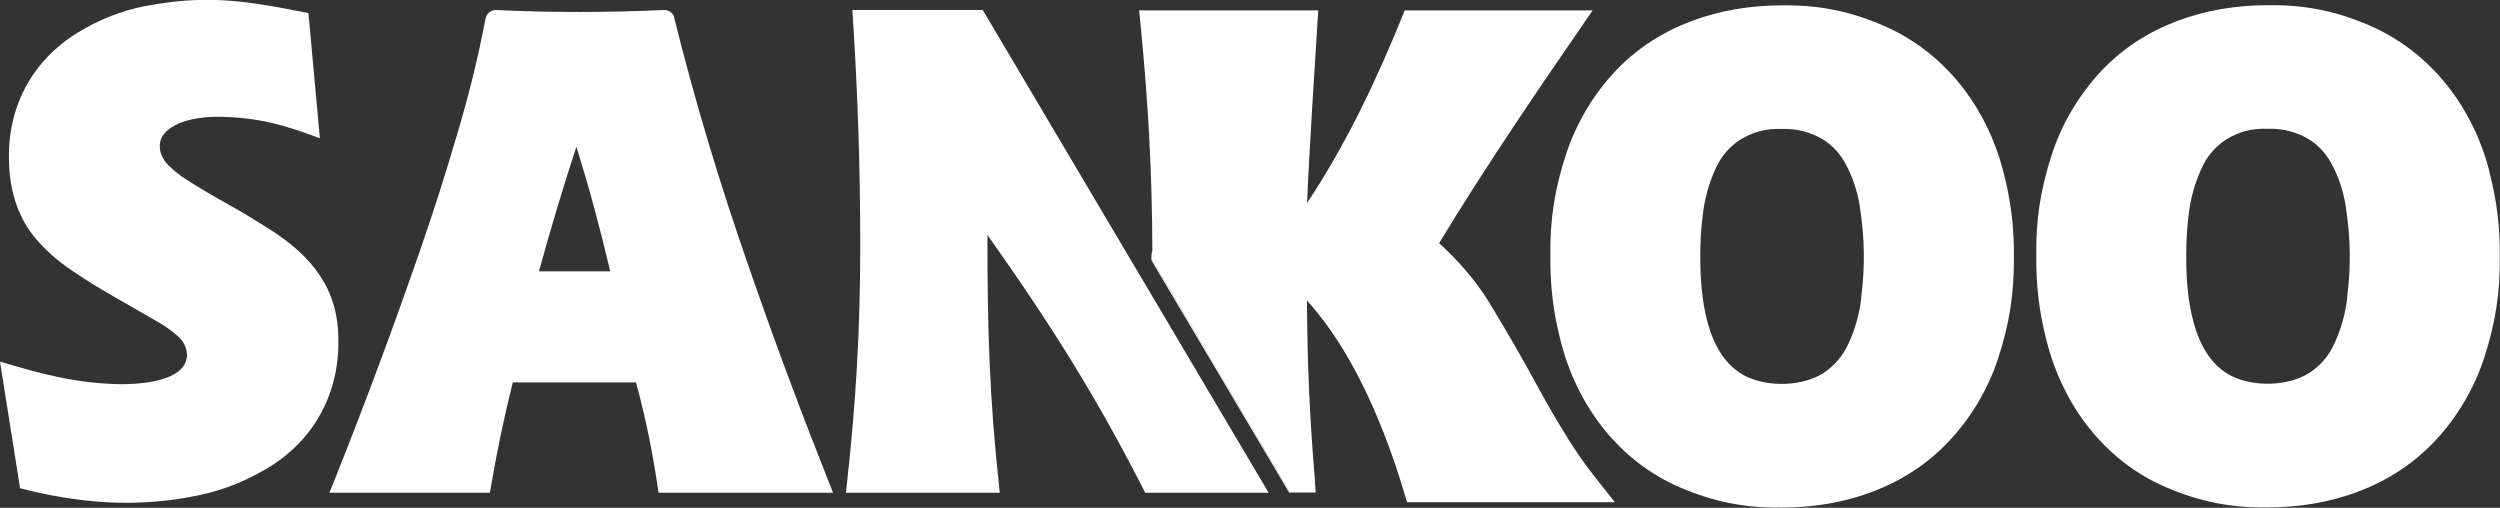
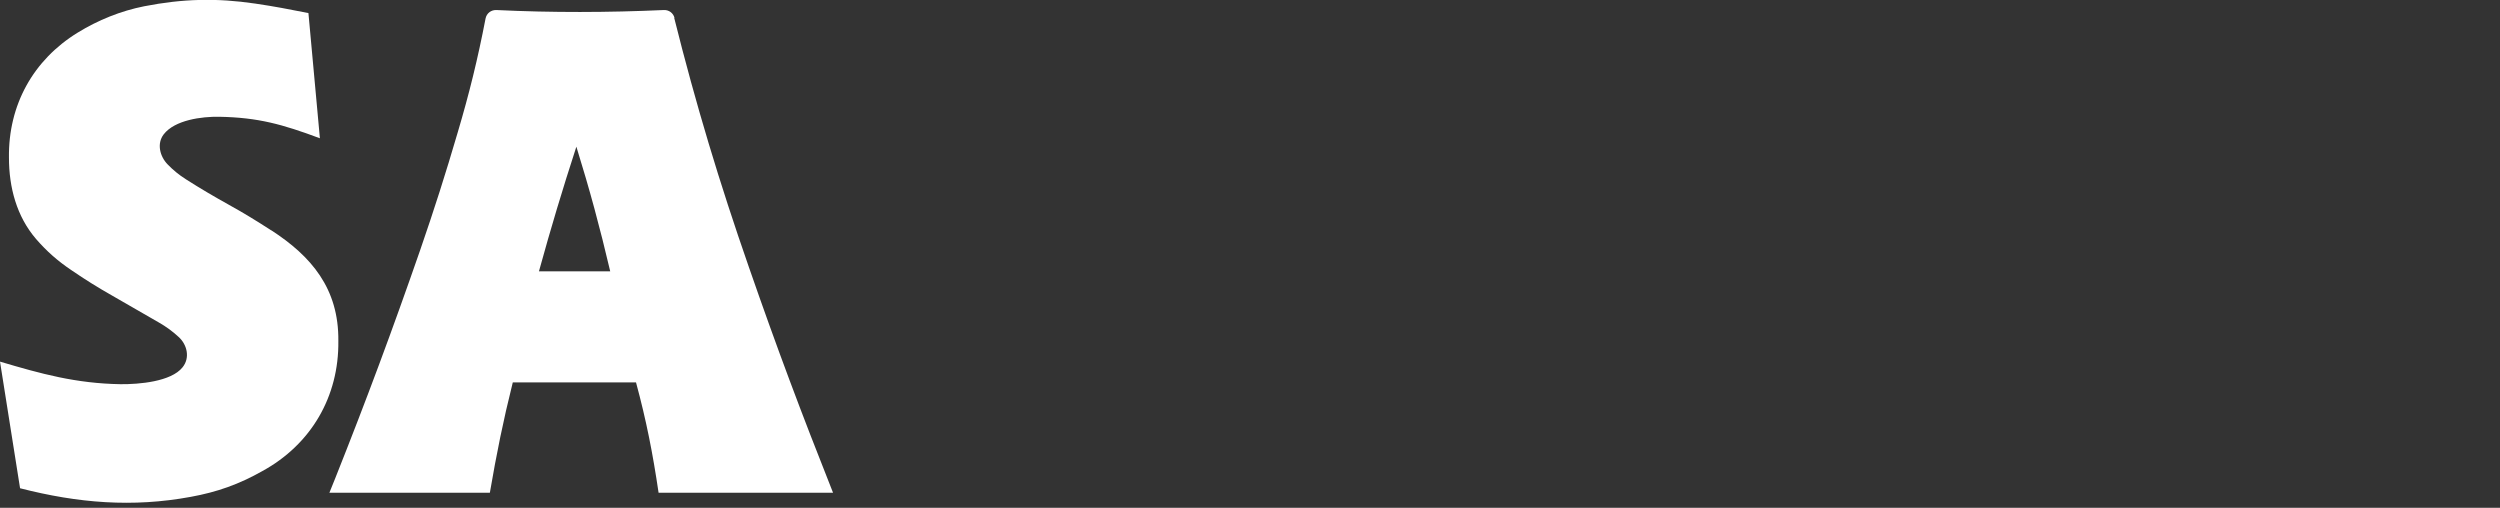
<svg xmlns="http://www.w3.org/2000/svg" id="Laag_2" data-name="Laag 2" viewBox="0 0 139.58 28.35">
  <rect x="0" y="0" width="139.58" height="28.35" fill="#333333" stroke="none" />
  <defs>
    <style>
      .cls-1 {
        fill: #fff;
      }
    </style>
  </defs>
  <g id="Laag_1-2" data-name="Laag 1">
    <g>
      <path class="cls-1" d="M15.14,12.86c-.77-.5-1.55-.98-2.35-1.42-.86-.48-1.58-.9-2.41-1.43-.38-.24-.71-.51-1.02-.83-.43-.44-.62-1.16-.22-1.68.62-.8,2.12-1,3.11-.98,2.16.04,3.52.42,5.61,1.2l-.64-6.99c-1.11-.22-1.89-.37-2.97-.53-2.17-.32-4.05-.27-6.2.15-1.31.26-2.57.77-3.71,1.47C1.85,3.35.46,5.87.5,8.8c0,1.67.43,3.28,1.51,4.54.61.7,1.2,1.22,1.97,1.74.79.54,1.48.97,2.31,1.44l2.57,1.48c.42.24.75.48,1.11.81.47.42.66,1.16.22,1.7-.64.8-2.43.95-3.46.94-2.49-.04-4.44-.58-6.73-1.26l1.12,7.07c3.24.83,6.28,1.08,9.53.48,1.48-.27,2.69-.7,4-1.44,2.72-1.49,4.28-4.16,4.24-7.27.03-2.93-1.52-4.73-3.74-6.17Z" />
      <path class="cls-1" d="M37.66,1c-.07-.27-.31-.45-.59-.44-3.11.14-6.25.15-9.36,0-.29-.01-.54.18-.6.47-.43,2.24-.91,4.19-1.56,6.38-.68,2.32-1.3,4.26-2.09,6.55-1.57,4.52-2.98,8.31-4.75,12.76l-.32.79h8.96c.38-2.21.74-4,1.28-6.16h6.88c.58,2.15.93,3.93,1.26,6.16h9.74c-1.79-4.51-3.12-8.05-4.7-12.6-1.64-4.71-2.96-9.08-4.17-13.92ZM30.09,15.15c.68-2.46,1.3-4.53,2.09-6.96.75,2.42,1.31,4.49,1.89,6.96h-3.97Z" />
-       <path class="cls-1" d="M138.99,9.57c-.92-3.57-3.25-6.65-6.68-8.14-1.89-.82-3.64-1.17-5.7-1.14-3.49,0-6.89,1.13-9.28,3.66-1.24,1.32-2.2,2.93-2.76,4.64-.64,1.94-.91,3.68-.88,5.72-.01,1.68.16,3.11.58,4.74.91,3.57,3.22,6.67,6.65,8.15,1.89.81,3.64,1.16,5.69,1.13,3.49,0,6.89-1.13,9.29-3.66,1.25-1.31,2.21-2.92,2.78-4.64.64-1.94.91-3.68.89-5.73.01-1.68-.17-3.11-.59-4.74ZM131.05,16.65c-.11.89-.33,1.68-.7,2.5-.32.71-.76,1.23-1.4,1.66-1.16.75-3.07.81-4.32.2-2.31-1.12-2.57-4.6-2.57-6.71,0-.82.04-1.51.14-2.33.11-.91.32-1.67.69-2.51.31-.71.75-1.23,1.38-1.66.73-.45,1.46-.64,2.32-.61h.03c.71-.02,1.32.11,1.97.41.68.34,1.18.82,1.55,1.48.41.74.69,1.56.82,2.4.28,1.8.31,3.35.08,5.16Z" />
-       <path class="cls-1" d="M111.85,9.58c-.92-3.57-3.24-6.65-6.67-8.14-1.89-.82-3.64-1.17-5.7-1.14-3.49,0-6.89,1.13-9.28,3.66-1.24,1.31-2.2,2.93-2.76,4.64-.64,1.94-.91,3.68-.88,5.72-.01,1.68.16,3.11.58,4.74.91,3.57,3.22,6.67,6.65,8.15,1.89.81,3.64,1.16,5.69,1.13,3.49,0,6.89-1.13,9.29-3.66,1.25-1.31,2.21-2.92,2.78-4.64.64-1.94.91-3.68.89-5.73.01-1.68-.17-3.11-.59-4.74ZM103.92,16.65c-.11.89-.33,1.68-.7,2.5-.32.71-.76,1.23-1.4,1.67-1.16.75-3.07.81-4.32.2-2.31-1.12-2.57-4.59-2.57-6.71,0-.82.04-1.51.14-2.33.11-.91.32-1.67.69-2.51.31-.71.75-1.23,1.38-1.66.73-.45,1.46-.64,2.32-.61h.03c.71-.02,1.32.11,1.97.41.68.34,1.18.82,1.55,1.48.41.74.69,1.56.82,2.4.28,1.8.31,3.35.08,5.15Z" />
-       <polygon class="cls-1" points="64.29 14.54 71.98 27.51 72.03 27.51 64.29 14.44 64.29 14.54" />
-       <path class="cls-1" d="M73.42,26.86c-.3-3.54-.43-6.53-.45-10.08,3.01,3.32,4.69,8.19,5.59,11.26h11.6l-1.06-1.34c-.6-.76-1.07-1.43-1.58-2.25-.57-.92-1.03-1.7-1.55-2.65-.95-1.75-1.79-3.21-2.83-4.92-.72-1.18-1.76-2.38-2.79-3.3,2.54-4.22,5.7-8.84,8.57-13h-10.49c-1.5,3.73-3.22,7.39-5.45,10.75.07-2.11.44-7.93.62-10.75h-10l.09.91c.43,4.39.63,8.11.65,12.52l-.04.12-.02.3,7.74,13.07h1.44l-.05-.65Z" />
-       <path class="cls-1" d="M54.83.56h-7.24c.3,4.62.44,8.68.44,13.29-.01,4.59-.23,8.46-.73,13.02l-.07.64h8.59c-.6-5.36-.69-9.35-.69-14.39,3.6,5.07,6.14,9.14,8.81,14.39h6.85s.04,0,.04,0L54.87.56h-.04,0Z" />
    </g>
  </g>
</svg>